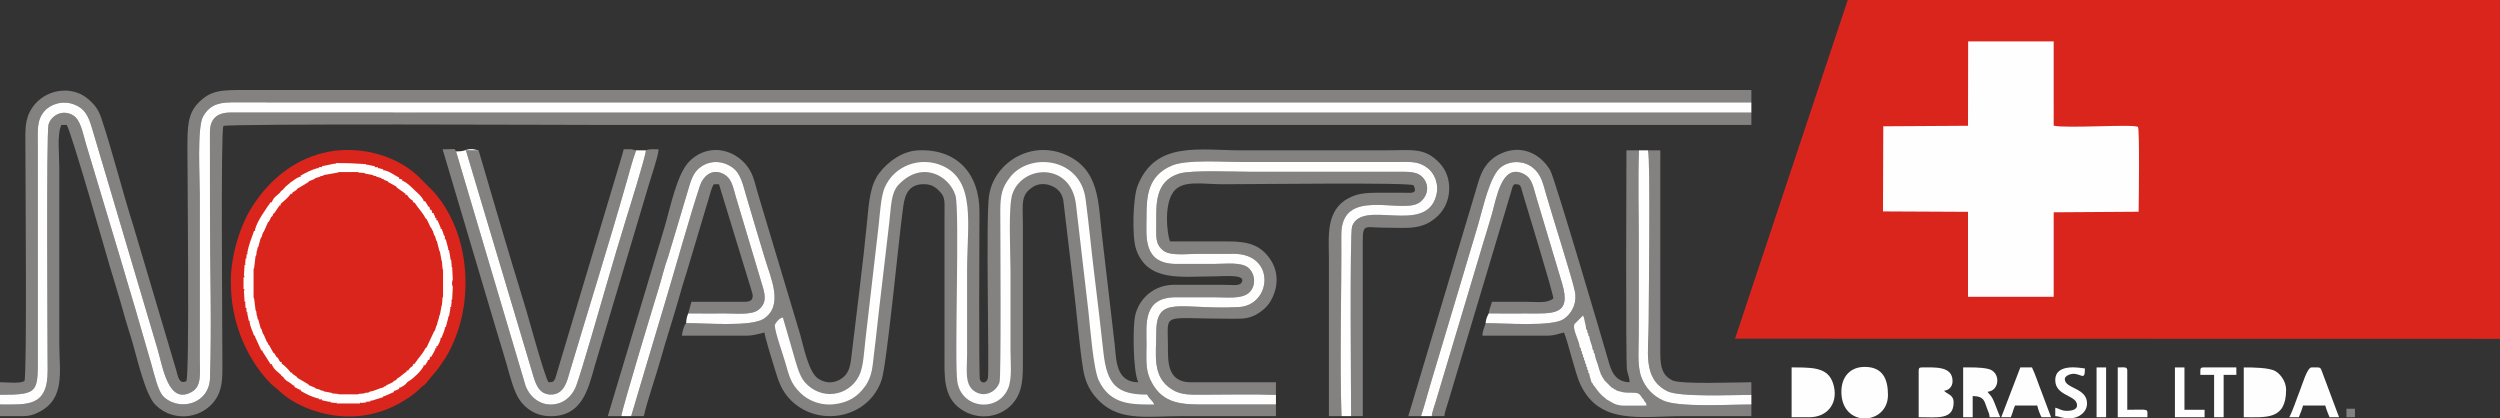
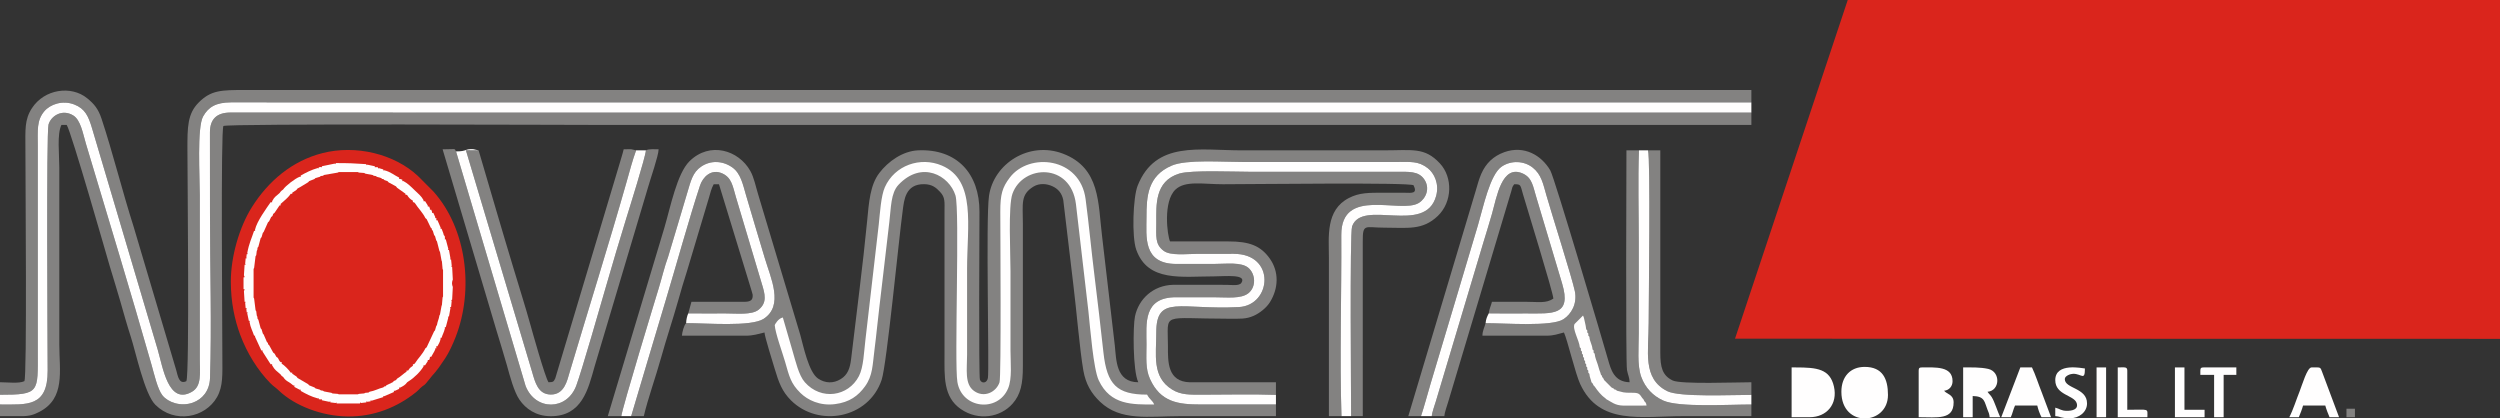
<svg xmlns="http://www.w3.org/2000/svg" xml:space="preserve" width="990.18mm" height="165.751mm" version="1.1" style="shape-rendering:geometricPrecision; text-rendering:geometricPrecision; image-rendering:optimizeQuality; fill-rule:evenodd; clip-rule:evenodd" viewBox="0 0 88848.92 14872.8">
  <rect x="0" y="0" width="88848.92" height="14872.8" fill="#333333" stroke="none" />
  <defs>
    <style type="text/css">
   
    .fil1 {fill:#838281}
    .fil0 {fill:#DA251C}
    .fil2 {fill:#FFFEFE}
   
  </style>
  </defs>
  <g id="Camada_x0020_1">
    <g id="_1608992912272">
      <polygon class="fil0" points="88848.92,0 65667.68,0 61661.88,12036.55 88848.92,12042.16 " />
      <path class="fil1" d="M22081.16 14789.25c36.81,-306.46 1217.37,-4179.23 1329.59,-4545.25 117.43,-383.05 194.99,-736.32 337.84,-1129.45l338.16 -1129.14c123.51,-401.94 218.19,-738.44 337.39,-1130.78 128.5,-423.01 188.33,-727.24 499.95,-936.73 343.04,-230.59 770.66,-205.29 1107.09,35.96 291.79,209.3 368.55,591.72 483.99,989.3 218.99,754.27 436.78,1461.69 665.55,2232.45 207.88,700.22 687.51,1687.21 -44.35,2157.38 -447.1,287.22 -2042.35,150.27 -2750.93,150.27 -83.56,85.74 -140.63,327.44 -150.5,445.99l2259.2 1.29c280.01,-0.04 453.98,-62.45 676.08,-114.19 3.11,139.7 299.27,1078.73 362.82,1292.96 145.03,488.88 265.53,806.63 576.17,1117.27 975.13,975.12 2764.71,655.02 3225.09,-729.86 182.11,-547.69 609.9,-5018.22 749.16,-6024.55 46.36,-334.68 81.34,-941.74 768.19,-926.86 278.94,6.05 416.2,122.8 557.81,273.66 185.97,198.24 159.07,350.11 158.23,707.29l-0.04 5080.35c0,754.05 -54.75,1499.29 585.6,1935.72 623.42,424.87 1400.52,292.77 1832.51,-195.04 292.15,-329.93 368.11,-717.87 366.69,-1326.7l-0.04 -5080.31c0,-706.97 -92.01,-1024.77 381.97,-1311.45 205.18,-124.1 468.39,-104.28 673.38,-7.3 197.3,93.34 328.02,239.04 380.2,485.28l359.89 3026.98c102.67,820.23 227.25,2309.79 353.89,3032.98 84.58,483.19 286.86,817.03 587.59,1105.85 738.18,708.8 1728.77,516.6 2870.27,516.6 1128.96,0 2257.91,0 3386.87,0l0 -413.75c-890.63,0 -1781.26,-0.13 -2671.89,0 -806.94,0.18 -1430.14,-82.18 -1804.87,-907.92 -166.46,-366.87 -123.96,-750.8 -123.96,-1237.28 0,-717.81 -136.45,-1673.16 1062.95,-1666.1 451.49,2.66 903.52,0.66 1355.1,0.66 440.48,0 937.84,65.66 1202.83,-143.56 282.24,-222.86 257.93,-678.89 1.91,-900.28 -249.53,-215.79 -789.83,-141.07 -1204.74,-141.07 -451.8,0 -903.61,0.71 -1355.37,0.98 -1203.09,0.8 -1062.68,-982.6 -1062.68,-1666.41 -0.04,-740.35 43.2,-1462.93 894.85,-1828.33 531.06,-227.89 1807.49,-128.72 2539.27,-128.72l5418.99 0c548.21,-0.04 799.21,-41.61 1137.67,215.48 232.86,176.85 423.1,558.39 301.8,995.92 -387.27,1396.98 -2629.72,81.65 -2985.43,1076.73 -86.59,242.24 -34.4,6176.33 -34.4,6743.65l414.07 0 -0.58 -6209.49c-4.4,-652.44 85.16,-488.96 752.94,-488.96 843.74,0 1369.55,105.12 1915.58,-417.59 516.21,-494.12 538.56,-1368.71 70.13,-1869.18 -544.47,-581.82 -972.91,-460.34 -2023.37,-460.34 -1668.37,0 -3336.69,0 -5005.06,0 -1523.78,0 -3075.3,-346.91 -3710.85,1256.56 -164.59,415.32 -213.17,1815.94 -48.4,2276.9 414.02,1158.38 1614.63,944.72 2780.83,944.72 360.07,0 1166.38,-91.2 953.88,231.97 -77.2,117.38 -369.98,69.33 -539.91,69.07l-1882.96 -1.34c-717.33,18.45 -1230.16,508.61 -1358.48,1125.22 -72.9,350.24 -79.7,1926.3 117.96,2338.23 -806.04,0 -780.58,-816.49 -834.59,-1310.44l-451.84 -3875.79c-146.5,-1176.21 -56.72,-2429.48 -1390.09,-2937.55 -1200.96,-457.68 -2464.42,351.22 -2628.82,1501.34 -119.25,834.14 15.07,6159.12 -39.38,6471.5 -31.92,182.99 -215.52,214.02 -283.48,61.52 -45.47,-101.96 -18.09,-5524.61 -16.45,-5969.39 4.98,-1347.64 -795.87,-2247.78 -2183.46,-2183.24 -541.46,25.2 -1059.49,389.45 -1376.4,806.27 -326.96,430.02 -368.2,1036.78 -432.7,1712.28 -141.16,1478.27 -386.56,3342.87 -567.5,4889.14 -40.18,343.49 -122.94,568.79 -369.71,721.6 -261.48,161.93 -551.98,153.26 -807.78,-20.4 -331.58,-225.18 -517.86,-1146.92 -630.35,-1552.32l-1501.96 -5008.3c-80.98,-261.53 -142.14,-584.26 -273.84,-817.48 -417.68,-739.82 -1436.67,-1055.35 -2159.29,-345.49 -447.4,439.58 -679.37,1639.83 -897.96,2376.02l-2007.99 6684.93 480.47 0z" />
      <path class="fil0" d="M8203.74 10010.03c0,730.22 136.99,1361.02 332.95,1887.31 241.44,648.67 617.5,1256.75 1067.76,1716.99 112.8,115.3 189.88,154.86 302.1,262.37 580.62,556.17 1545.56,911.52 2442.28,924.01 943.53,13.15 1780.06,-330.68 2446.42,-871.07 59.34,-48.14 78.8,-74.22 134.77,-128.63 162.14,-157.66 116,-48.1 289.48,-275.04 257.09,-336.29 210.33,-198.81 601.55,-790.81 140.27,-212.23 273.35,-504.65 371.98,-756.97 650.09,-1662.9 405.5,-3842.72 -792.71,-5175.74l-545.19 -546.12c-843.47,-788.85 -2208.18,-1117.23 -3393.14,-815.48 -1083.36,275.93 -1931.31,999.62 -2513.44,1927.1 -436.74,695.91 -744.8,1739.75 -744.8,2642.07z" />
      <path class="fil2" d="M11891.65 5815.06l-451.58 92.85c0,51.11 12.01,41.34 -37.6,27.15l-75.29 10.49c0,51.07 12,41.29 -37.61,27.16 -221.92,61.38 -423.27,165.96 -602.12,265.83 0,57.97 15.95,46.89 -37.65,43.65 -159.25,59.16 -508.43,327.35 -588.43,453.85l-51.29 37.65 -37.65 37.64 -37.61 50.81c-134.41,125.03 -171.16,116.18 -263.7,287.88 0.39,57.08 12.04,37.61 -54.45,37.61 -144.01,212.86 -487.19,672.57 -554.61,978.46 9.74,50.72 19.87,37.6 -32.36,37.6 -91.83,281.48 -180.41,446.78 -242.86,790.27 24.36,48.19 34.05,37.65 -18.89,37.65l-13.02 112.9c17.37,49.24 26.88,37.6 -24.59,37.6l-17.11 188.19c22.36,48.53 31.87,37.61 -20.53,37.61l-23.69 376.33c42.76,108.05 31.65,47.78 -13.96,75.26l0 413.98c45.56,27.42 56.72,-32.9 14.05,75.25l23.6 376.34c52.31,0 42.8,-11.03 20.98,37.6l16.66 188.19c51.34,0 41.79,-11.78 25.34,37.61l12.27 112.89c52.76,0 43.12,-10.66 19.47,37.65l55.82 263.39c51.56,0 42.05,-11.56 24.32,37.65 37.11,210.5 106.4,314.01 162.81,489.23 51.56,0 41.11,-12.89 32.49,37.61l224.77 489.23c57.16,0 46.13,-15.6 42.53,37.64l288.28 451.58c64.76,0 53.07,-18.75 52.67,37.61 104.36,186.19 152.41,186.76 301.3,325.17l37.65 51.16 53.51 37.64c66.67,104.01 122.8,137.04 209.92,188.77l55.87 37.03 94.63 76.53c56.45,-1.96 37.64,-13.06 37.64,51.65l188.15 98.86c52.81,-1.78 37.65,-13.42 37.65,42.8 192.32,107.78 364.99,200.85 602.12,265.44 49.87,-11.21 37.61,-21.38 37.61,29.42l75.29 7.78c49.91,-10.67 37.6,-20.93 37.6,29.86l263.44 55.65c48.32,-23.46 37.65,-33.07 37.65,19.61l188.15 22.85c36,-36.45 11.56,-28.49 37.64,14.8l827.88 0c0,-53.78 -9.96,-43.6 37.64,-16.4l188.15 -21.24c0,-52.1 -11.15,-42.63 37.65,-21.83l112.9 -15.82c0,-51.96 -11.25,-42.49 37.64,-22.32l413.93 -127.83c0,-50.89 -12.66,-40.05 37.65,-32.89l338.69 -147.17c0,-58.36 -16.18,-47.65 37.61,-43.29l150.54 -69.11c0,-58.85 -16.31,-47.12 37.65,-46.23 100.89,-51.29 179.78,-91.47 247.34,-188.77l53.69 -37.38c188.01,-112.23 431.76,-354.91 527.1,-527.1 -0.4,-56.84 -12.04,-37.64 53.95,-37.64l96.59 -150.5c-0.39,-54.49 -12.27,-37.65 47.92,-37.65l28.05 -75.25c-1.38,-53.87 -12.98,-37.65 45.69,-37.65 48.18,-98.18 93.56,-147.56 143.42,-263.44 -2.66,-51.51 -14.27,-37.6 39.03,-37.6l0 -37.65c-4.63,-52.36 -15.51,-37.64 39.64,-37.64 49.38,-93.3 85.6,-142.14 113.16,-263.39 -7.51,-50.41 -18.22,-37.65 32.98,-37.65 40.09,-128.85 84.09,-187.21 119.65,-338.69 -10.23,-49.96 -20.58,-37.65 30.18,-37.65l88.94 -338.69c-18.22,-49.11 -27.69,-37.6 23.96,-37.6l52.54 -301.04c-19.74,-48.98 -29.16,-37.65 22.71,-37.65l22.71 -225.79c-36.27,-36.09 -28.26,-11.6 14.93,-37.64l23.78 -451.58c-37.6,-92.76 -37.6,-170.64 0,-263.39l-23.78 -451.58c-43.42,-26.18 -51.24,-1.73 -14.62,-37.65l-23.02 -225.79c-52.05,0 -42.59,11.2 -22.05,-37.65l-53.2 -301.04c-51.74,0 -42.27,11.42 -23.43,-37.65l-89.47 -338.64c-50.85,0 -40.63,12.22 -29.42,-37.65l-8.23 -75.25 -33.73 -37.64c-23.69,-110.41 -45.91,-124.85 -78.14,-225.8 -51.56,0 -41.11,12.85 -32.45,-37.64l-113.26 -263.39c-55.91,0 -45.38,15.02 -39.6,-37.65l0 -37.64c-54.05,0 -42.72,14.22 -39.2,-37.61l-69.51 -150.54c-58.01,0 -46.18,15.91 -45.34,-37.65l-28.13 -75.25c-59.7,0 -48.32,16.67 -46.45,-37.65l-26.89 -75.25c-61.55,0 -49.77,17.43 -49.38,-37.64l-94.89 -150.5c-67.66,0 -56.22,19.92 -55.29,-37.64 -80.5,-149.97 -186.14,-225.71 -320.43,-356.73 -117.07,-114.24 -254.82,-251.35 -395.18,-320.91 -54.98,0.39 -37.64,12.22 -37.64,-49.21l-75.25 -27.06c-54.72,1.87 -37.65,13.2 -37.65,-47.43 -172.54,-81.24 -308.38,-207.92 -526.83,-259.79 -50.45,9.95 -37.65,20.18 -37.65,-31.47l-150.54 -43.56c-49.95,9.56 -37.6,20.05 -37.6,-30.67l-75.3 -6.93c-49.95,9.56 -37.6,20 -37.6,-30.71l-263.44 -56.05c-48.27,23.95 -37.65,33.59 -37.65,-19.2 -412.34,-28.8 -661.86,-38.67 -1091.31,-37.65 0,52.58 10.79,43.03 -37.65,20.05z" />
-       <path class="fil2" d="M69942.07 4469.96l-3010.94 18.57 -10.44 3024.63 3021.65 14.93 -0.04 3019.78 3044.9 0 0 -3002.63 3018.36 -20.31c7.16,-341.98 38.31,-2949.79 -23.86,-3012.01 -114.28,-114.27 -2573.18,61.74 -2994.5,-48.04l-0.62 -2993.56 -3039.48 0.04 -5.02 2998.59z" />
      <path class="fil0" d="M12004.55 6134.06l-489.19 84.23 -37.64 28.79 -75.25 8.05 -37.65 29.6 -150.54 41.52 -37.61 34.8 -188.19 75.56 -37.6 41.02c-124.28,68.85 -262.15,168.58 -376.34,221.44l-37.64 49.33 -150.5 100.81c0,56.44 11.69,37.37 -53.86,37.37 -78.36,127.17 -247.62,262.42 -360.11,361.8 0,63.79 18.45,52.14 -37.02,52.14l-178.41 263.44 -47.03 37.64 -26.22 75.25 -47.25 37.65 -72.4 150.5 -40.67 37.65 -151.82 338.69 -31.47 37.65 -44.45 150.5 -32.89 37.64 -80.36 301.04 -29.87 37.65 -7.78 75.25 -19.42 37.64 -18.18 150.5 -25.12 37.64 -50.31 413.93 -19.47 37.65 0.18 1016.06 19.29 37.65 51.07 413.93 24.36 37.65 18.57 150.5 19.02 37.65 8.49 75.25 29.16 37.64 80.85 301.04 32.76 37.64 44.98 150.5 31.24 37.64 113.52 263.44 38.14 37.61 0 37.64 41.02 37.65 145.34 263.39 48.22 37.65 63.65 112.89 52.54 37.65 61.07 112.9 36.67 37.6c56.49,0 37.65,-11.82 37.65,53.29 90.13,51.83 270.9,234.9 324.55,323.05 63.56,0 51.77,-18.27 51.77,37.38l150.5 98.67 37.64 51.16c123.57,67.15 249.17,149.74 376.34,220.14l37.6 41.69 188.19 75.26 37.61 34.36 150.54 42.85 37.65 27.47 75.25 10.49 37.64 25.87 263.39 49.42 37.65 22.71 188.15 14.9 37.64 16 677.38 -0.75 37.64 -15.25 188.15 -16.63 37.65 -20.98 112.89 -8.98 37.61 -28.67c190.1,-33.47 323.49,-116.18 489.23,-155.03l37.65 -35.6 37.61 0 37.64 -40.49 225.8 -108.9 37.64 -43.47 75.25 -31.15 37.65 -50.36c144.58,-85.52 219.48,-173.83 338.69,-249.84 0,-56.89 -11.78,-37.51 54.58,-37.51 68.45,-115.83 88.05,-102.23 171.2,-174.5 0,-63.21 -18.09,-51.3 37.61,-51.3l37.38 -37.64c108.76,-177.66 263.21,-310.65 366.69,-526.83l45.91 -37.65 264.1 -564.47 32.49 -37.65 43.47 -150.5 25.52 -37.65c24.22,-147.34 67.11,-199.16 87.38,-338.69l20.93 -37.61 54.31 -301.08 14.63 -37.61 23.02 -263.44 16.8 -37.64 0.09 -940.77 -16.89 -37.65 -22.89 -263.44 -14.76 -37.61 -53.69 -301.08 -21.55 -37.61 -86.28 -338.69 -26.62 -37.64 -42.76 -150.5 -32.89 -37.64 -44.45 -150.55 -35.2 -37.6 0 -37.65 -39.07 -37.64 -145.03 -301.04 -45.16 -37.64c-96.89,-200.37 -260.73,-354.92 -367.93,-526.83l-37.56 -37.65c-56.45,0 -37.61,11.83 -37.61,-53.25 -103.78,-59.7 -150,-108.63 -211.7,-210.15 -63.51,0 -51.74,18.22 -51.74,-37.38l-301.04 -214.45 -37.65 -48.98c-84.4,-46.62 -179.03,-95.16 -263.44,-141.74l-37.6 -42.77 -112.9 -39.91 -37.65 -35.95 -37.64 0 -37.61 -34.09 -150.54 -43.52 -37.65 -26.76 -75.25 -11.6 -37.64 -25.51 -263.39 -49.74 -37.65 -23.69 -188.15 -13.91 -37.64 -17.61 -677.38 -0.75 -37.64 18.18z" />
      <path class="fil1" d="M-0 14028.67c1421.06,0 1342.96,-86.49 1342.96,-1534.94l0 -7300.57c0,-560.35 -45.65,-914.82 235.13,-1243.19 209.08,-244.46 647.86,-399.09 1064.2,-235.52 381.71,149.92 500.3,414.47 629.2,846.15l2333.12 7865.28c181.7,619.1 377.31,1978.78 1212.25,1499.68 357.63,-205.17 283.8,-651.86 283.8,-1168.43 0,-1944.29 0,-3888.59 0,-5832.88 0,-647.06 -102.63,-2397.66 118.76,-2787.99 191.92,-338.37 455.63,-494.07 983.84,-498.48l7338.71 0.76c15567.03,0 31134.25,0 46701.2,0l0 -439.85 -53550.19 0c-829.79,0 -1194.21,6.93 -1628.41,441.36 -405.23,405.45 -403.71,880.32 -403.71,1666.01 0,943.44 79.64,7996.89 -37.65,8241.34 -262.51,125.96 -301.84,-184.9 -360.46,-392.2l-1516.45 -5106.71c-384.07,-1200.87 -748.85,-2660.12 -1137.8,-3829.56 -114.67,-344.82 -261,-524.57 -513.06,-728.85 -564.74,-457.71 -1513.15,-330.2 -1960.34,354.51 -268.72,411.49 -231.93,775.6 -231.93,1423.86 0,1223.59 61.65,8179.66 -37.64,8278.94 -190.99,91.65 -606.35,37.65 -865.52,37.65l0 443.63z" />
      <path class="fil1" d="M-0 14375.5l0 413.75c251.16,0 502.38,-0.71 753.55,0.93 299.44,1.91 448.65,-52.4 639.99,-150.27 938.77,-480.12 713.83,-1453.46 713.83,-2409.62l0 -6284.47c0,-464.51 -86.05,-1169.09 75.25,-1505.29l188.19 0c164.1,245.13 1446.71,4740.11 1529.38,5018.53 126.76,426.74 250.9,813.56 373.93,1244.25 125.92,440.92 237.57,846.1 378.07,1277.68 171.7,527.27 485.19,2023.28 869.08,2404.9 682.53,678.53 1769.97,469.9 2192.84,-274.42 221.48,-389.8 188.59,-828.98 188.59,-1429.6 0,-1213.58 -61.16,-8104.94 37.6,-8203.69 92.31,-92.31 12376.76,-37.65 13547.49,-37.65l40755.37 0 0 -439.85c-15566.95,0 -31134.17,0 -46701.2,0l-7339.92 -1.2c-485.99,-2.4 -740.09,220.86 -740.85,702.58 -1.46,966.28 1.64,1933.14 1.64,2899.55 0,1914.34 62.86,3933.85 1.07,5834.85 -14.8,456.07 -275.66,753.42 -609.68,873.03 -423.36,151.56 -876.5,-6.35 -1078.29,-254.68 -174.45,-214.68 -299.22,-770.09 -388.2,-1082.51 -730.36,-2563.76 -1561.21,-5283.25 -2333.79,-7864.48 -108.54,-362.51 -184.46,-842.99 -453.23,-1006.59 -391.63,-238.41 -790.36,19.43 -876.59,327.79 -79.87,285.44 -33.07,7775.99 -30.45,8742.14 3.51,1305.28 -727.42,1204.34 -1693.7,1204.34z" />
      <path class="fil2" d="M-0 14028.67l0 346.82c966.28,0 1697.21,100.94 1693.7,-1204.34 -2.62,-966.15 -49.42,-8456.7 30.45,-8742.14 86.23,-308.37 484.96,-566.21 876.59,-327.79 268.77,163.6 344.69,644.08 453.23,1006.59 772.58,2581.23 1603.43,5300.72 2333.79,7864.48 88.98,312.42 213.75,867.83 388.2,1082.51 201.78,248.33 654.93,406.24 1078.29,254.68 334.02,-119.61 594.88,-416.96 609.68,-873.03 61.79,-1901 -1.07,-3920.51 -1.07,-5834.85 0,-966.41 -3.1,-1933.27 -1.64,-2899.55 0.75,-481.72 254.86,-704.97 740.85,-702.58l7339.92 1.2c15567.03,0 31134.25,0 46701.2,0l0 -362.15c-15566.95,0 -31134.17,0 -46701.2,0l-7338.71 -0.76c-528.21,4.41 -791.92,160.11 -983.84,498.48 -221.39,390.33 -118.76,2140.93 -118.76,2787.99 0,1944.3 0,3888.59 0,5832.88 0,516.57 73.83,963.26 -283.8,1168.43 -834.94,479.1 -1030.55,-880.58 -1212.25,-1499.68l-2333.12 -7865.28c-128.9,-431.67 -247.48,-696.22 -629.2,-846.15 -416.34,-163.57 -855.12,-8.94 -1064.2,235.52 -280.77,328.38 -235.13,682.85 -235.13,1243.19l0 7300.57c0,1448.45 78.1,1534.94 -1342.96,1534.94z" />
      <path class="fil1" d="M50501.78 14789.25c121.87,-369 221.03,-750.84 333.75,-1130.24l1013.62 -3389.14c235.22,-776.09 447.67,-1496.85 674.48,-2260.86 194.42,-654.88 425.05,-1805.75 849.56,-2091.5 335.4,-225.8 795.91,-206.01 1103.72,42.76 301.71,243.84 360.24,555.9 483.45,988.2 182.55,640.7 916.68,2947.46 1008.42,3397.45 92.67,454.65 -127.78,818.36 -406.47,999.88 -416.79,271.44 -2088.44,138.41 -2764.75,138.41 -40.49,159.3 -108.76,257.7 -112.89,445.05l2259.2 1.29c303.66,-0.04 409.18,-60.81 638.44,-114.19 119.25,248.55 403.97,1460.85 576.48,1831.94 685.15,1474.13 2155.55,1140.95 3675.91,1140.95 802.81,0 1605.66,0 2408.46,0l0 -413.75c-825.79,0 -2569.27,110.45 -3130.37,-139.61 -357.04,-159.12 -640.84,-447.58 -783.03,-841.65 -150.63,-417.41 -88.22,-1034.87 -88.22,-1540.27 0,-1091.31 0,-2182.62 0,-3273.93 0,-1062.68 -32.58,-2180.71 7.33,-3236.33l-445.99 0c-0.09,337.44 -30.8,7531.39 19.73,7807.37 34.14,186.49 88.94,258.23 92.85,433.98 -553.28,-12.31 -666.04,-452.56 -768.54,-812 -163.29,-572.57 -1896.73,-6454.52 -2050.56,-6717.61 -315.04,-538.69 -930.11,-899.08 -1632.72,-647.73 -395.76,141.57 -656.93,402.51 -816.9,763.6 -74.93,169.12 -140.23,393.71 -195.87,594.43l-2400.46 8023.51 451.36 0z" />
      <path class="fil1" d="M45346.44 14034.01l0 -448.96 -3049.74 1.51c-812.36,-17.69 -788.85,-732.93 -788.72,-1281 0.31,-1236.3 -272.38,-978.51 2145.02,-978.42 411.31,0 626.75,20.66 909.25,-106.76 215.08,-97.03 449.63,-285.71 571.45,-482.25 302.37,-488.08 332.77,-1078.29 -11.95,-1557.12 -318.29,-442.15 -709.65,-602.74 -1468.71,-601.01 -689.87,1.56 -1379.96,0.04 -2069.82,0.04 -99.87,-208.1 -254.41,-1417.86 190.59,-1841.48 347.49,-330.83 983.08,-190.64 1691,-190.64 1030.64,0 6663.96,-72.18 6773.75,37.65 148.99,310.42 -69.69,267.75 -337.98,264.1 -237.97,-3.28 -477.54,-0.66 -715.69,-0.71 -551.1,0 -873.34,-3.07 -1243.59,186.46 -837.7,428.77 -713.29,1385.64 -713.29,2109.1 0,1881.58 0,3763.16 0,5644.74l447.85 0c-67.43,-2070.34 5.69,-4323.55 -6.54,-6435.32 -10.04,-1727.44 2101.24,-747.38 2749.42,-1138.47 256.5,-154.81 422.12,-527.5 190.59,-852.05 -205.17,-287.58 -538.92,-257.44 -1010.5,-257.44l-5155.56 0c-572.08,0 -2104.22,-67.15 -2529.31,62.5 -882.01,268.99 -819.61,1126.52 -819.75,1734.19 -0.13,508.7 -51.02,779.29 264.95,1013.3 245.3,181.66 814,106.01 1202.47,106.01 426.6,0 853.25,0.89 1279.81,-0.71 1515.12,-5.73 1350.71,1830.42 188.33,1891.89 -2074.53,109.74 -2938.44,-460.39 -2935.87,903.16 1.51,787.52 -166.41,1578.85 564.43,2028.92 320.16,197.13 635.47,181.79 1091.49,181.75 854.32,-0.04 1746.99,-24.14 2596.6,7.03z" />
      <path class="fil2" d="M27821.69 11283c-172.46,36.45 -284.64,257.18 -287.62,269.93 17.38,280.77 274.91,983.4 365.8,1298.39 152.59,528.74 200.19,773.51 546.43,1113.49 255.57,250.86 690.13,466.34 1229.27,397.63 519.46,-66.23 826.01,-297.72 1066.91,-631.11 279.49,-386.78 265.18,-757.03 338.69,-1320.26 66.49,-509.54 109.56,-1004.95 173.74,-1520.93 121.56,-977.62 230.99,-2015.68 351.26,-2995.48 63.56,-517.85 49.07,-1033.08 325.89,-1326.48 828.76,-878.58 1802.07,-332.64 2024.57,375.71 159.34,507.37 -44.54,5954.37 69.03,6633.52 159.56,954.37 1436.88,1086.33 1800.28,230.86 151.39,-356.37 86.63,-913.34 86.63,-1352.17 0,-940.81 0,-1881.58 0,-2822.4 0,-636.26 -85.43,-2310.76 69.47,-2746.79 370.73,-1043.35 2073.45,-1115.44 2257.02,367.67l442.83 3807.69c65.07,606.75 176.5,2049.46 367.31,2455.75 416.65,886.9 1199.99,857.48 1969.76,857.48 -57.07,-145.83 -157.92,-170.28 -251.88,-350.6 -1072.02,0 -1424.75,-353.4 -1550.89,-1492.17 -99.3,-896.55 -204.76,-1820.69 -318.46,-2730.75 -115.52,-924.46 -195.84,-1826.46 -316.2,-2728.88 -198.41,-1487.46 -2005.5,-1669.21 -2693.94,-762.53 -266.33,350.74 -338.65,595.32 -337.27,1215.76 1.43,662.71 35.87,5871.38 -27.33,6060.46 -116.01,347.31 -546.92,568.57 -909.26,304.82 -337.57,-245.75 -244.1,-755.34 -244.1,-1284.97 0,-1016.06 0,-2032.12 0,-3048.18 0,-1526.8 327.58,-3152.59 -895.74,-3674.36 -763.34,-325.58 -1677.88,-12.18 -2026.04,768.84 -138.76,311.35 -173.56,918.32 -217.07,1326.57l-471.9 4080.43c-54.36,434.2 -65.03,983.75 -233.52,1308.43 -375.49,723.6 -1339.77,875.25 -1923,214.95 -215.13,-243.53 -327.85,-750.04 -433.9,-1104.69l-346.77 -1195.63z" />
      <path class="fil2" d="M45346.44 14375.5l0 -341.49c-849.61,-31.16 -1742.28,-7.07 -2596.6,-7.03 -456.03,0.04 -771.34,15.38 -1091.49,-181.75 -730.84,-450.07 -562.92,-1241.41 -564.43,-2028.92 -2.58,-1363.55 861.34,-793.42 2935.87,-903.16 1162.38,-61.47 1326.79,-1897.63 -188.33,-1891.89 -426.56,1.6 -853.21,0.71 -1279.81,0.71 -388.47,0 -957.17,75.65 -1202.47,-106.01 -315.98,-234.02 -265.08,-504.61 -264.95,-1013.3 0.13,-607.68 -62.26,-1465.2 819.75,-1734.19 425.09,-129.65 1957.23,-62.5 2529.31,-62.5l5155.56 0c471.59,0 805.34,-30.13 1010.5,257.44 231.53,324.55 65.92,697.24 -190.59,852.05 -648.17,391.09 -2759.46,-588.97 -2749.42,1138.47 12.23,2111.77 -60.89,4364.98 6.54,6435.32l342.6 0c0,-567.32 -52.19,-6501.42 34.4,-6743.65 355.71,-995.08 2598.15,320.25 2985.43,-1076.73 121.3,-437.53 -68.94,-819.07 -301.8,-995.92 -338.46,-257.09 -589.46,-215.52 -1137.67,-215.48l-5418.99 0c-731.78,0 -2008.21,-99.17 -2539.27,128.72 -851.65,365.4 -894.9,1087.98 -894.85,1828.33 0,683.81 -140.41,1667.21 1062.68,1666.41 451.76,-0.27 903.57,-0.98 1355.37,-0.98 414.91,0 955.21,-74.72 1204.74,141.07 256.02,221.39 280.33,677.42 -1.91,900.28 -264.99,209.21 -762.36,143.56 -1202.83,143.56 -451.58,0 -903.61,2 -1355.1,-0.66 -1199.4,-7.06 -1062.95,948.28 -1062.95,1666.1 0,486.48 -42.5,870.41 123.96,1237.28 374.73,825.74 997.92,908.1 1804.87,907.92 890.63,-0.13 1781.26,0 2671.89,0z" />
      <path class="fil1" d="M22955.66 5343.7c-13.91,233.31 -588.13,2062.48 -699.02,2420.14 -258.81,834.9 -471.98,1564.81 -708.48,2377.93 -180.41,620.35 -876.59,3053.39 -1067.09,3563.06 -334.78,895.69 -1454.23,897.74 -1801.31,12.53l-2472.55 -8336.01c-63.21,-122.59 4.62,-75.3 -477.1,-75.3l1905.77 6410.88c128.27,431.99 268.42,865.35 381.8,1274 105.56,380.37 249.31,928.63 443.05,1212.74 218.37,320.15 582.03,585.59 1107.39,587.81 1115.94,4.76 1333.55,-955.39 1559.65,-1754.64l1910.92 -6405.67c77.47,-279.21 363.09,-1089.44 368.33,-1325.11 -110.36,0 -356.51,-22.76 -451.36,37.65z" />
      <path class="fil1" d="M17009.61 5345.13l-451.4 -4.89 2355.7 7887.37c107.38,371.57 213.39,787.34 658.57,793.96 486.61,7.2 586.88,-504.7 667.86,-776.68 657.69,-2207.86 1407.55,-4593.92 2028.35,-6778.31 101.74,-357.93 209.61,-770.67 338.42,-1122.87l-175.07 -40.36c-80.06,-3.46 -183.52,2.71 -266.87,2.71 -45.2,194.06 -100.23,343.76 -150.5,526.88l-2281.48 7615.67c-59.11,125.21 -77.2,132.81 -239.88,136.45 -124.59,-186.01 -585.95,-1837.18 -639.91,-2031.99 -192.01,-693.42 -408.24,-1358.57 -615.46,-2056.39 -209.83,-706.67 -409.58,-1351.28 -613.15,-2058.66l-615.19 -2092.88z" />
      <path class="fil1" d="M22431.81 14789.25l448.38 0c140.32,-602.35 431.18,-1417.15 610.08,-2061.76 187.3,-674.93 416.47,-1352.93 615.46,-2056.4 100.23,-354.29 190.24,-666.93 303.22,-1013.89l779.87 -2607c59.02,-205.3 88.54,-338.78 175.08,-502.3l188.15 0 1164.69 3805.48c10.76,32.45 31.51,107.87 32.28,118.32 21.24,280.73 -185.93,256.2 -481.41,253.84l-1693.97 -0.48c-32.1,137.69 -78.27,266.59 -112.9,412.51 438.34,5.02 878.55,1.2 1317.1,1.2 401.49,0 942.1,63.69 1184.16,-133.16 307.8,-250.33 229.66,-545.76 107.78,-937.53l-917.38 -3070.77c-111.7,-377.75 -146.5,-681.1 -479.94,-832.85 -402.39,-183.17 -697.61,139.07 -791.65,422.42 -363.94,1096.16 -875.96,2936.98 -1221.32,4084.65 -209.89,697.51 -407.58,1351.99 -614.93,2058.16l-612.75 2059.55z" />
      <path class="fil2" d="M16207.21 5381.35l2472.55 8336.01c347.08,885.21 1466.53,883.17 1801.31,-12.53 190.5,-509.68 886.68,-2942.71 1067.09,-3563.06 236.5,-813.12 449.67,-1543.02 708.48,-2377.93 110.9,-357.66 685.12,-2186.84 699.02,-2420.14l-348.56 0c-128.81,352.2 -236.68,764.94 -338.42,1122.87 -620.8,2184.4 -1370.66,4570.45 -2028.35,6778.31 -80.98,271.97 -181.25,783.87 -667.86,776.68 -445.19,-6.62 -551.19,-422.39 -658.57,-793.96l-2355.7 -7887.37 451.4 4.89 -186.81 -43.25c-319.27,-17.38 -208.37,79.47 -615.59,79.47z" />
      <path class="fil1" d="M50884.82 14789.25l445.1 0c10.98,-132.32 92.9,-354.11 137.04,-502.69l2246.18 -7500.41c52.01,-174.24 13.29,-108.05 100.5,-238.24 245.48,0 213.75,13.83 314.64,362.69 131.35,454.11 1073.09,3493.32 1077.71,3701.56 -265.66,177.88 -516.34,112.9 -1016.06,112.9 -388.87,0 -777.74,0 -1166.56,0 -34.63,148.54 -99.52,254.99 -112.9,411.31 436.25,9.95 880.01,2.4 1317.1,2.4 947.88,0 1637.08,96.18 1288.66,-1065.71l-918.94 -3072.1c-114.9,-367.14 -137.65,-678.62 -476.3,-833.21 -748.72,-341.75 -929.08,845.73 -1096.73,1430.88 -94.9,331.27 -198.23,666.35 -303.98,1012.02l-1690.15 5650.12c-37.78,130.49 -136.98,392.25 -145.3,528.47z" />
      <path class="fil2" d="M50501.78 14789.25l383.04 0c8.32,-136.23 107.52,-397.98 145.3,-528.47l1690.15 -5650.12c105.75,-345.67 209.08,-680.75 303.98,-1012.02 167.65,-585.15 348.02,-1772.63 1096.73,-1430.88 338.64,154.59 361.4,466.07 476.3,833.21l918.94 3072.1c348.42,1161.89 -340.78,1065.71 -1288.66,1065.71 -437.09,0 -880.85,7.56 -1317.1,-2.4 -54.49,107.16 -101.12,195.75 -112.9,347.84 676.31,0 2347.97,133.03 2764.75,-138.41 278.68,-181.52 499.14,-545.23 406.47,-999.88 -91.74,-449.99 -825.88,-2756.75 -1008.42,-3397.45 -123.21,-432.29 -181.74,-744.36 -483.45,-988.2 -307.8,-248.77 -768.31,-268.55 -1103.72,-42.76 -424.51,285.75 -655.15,1436.62 -849.56,2091.5 -226.81,764.01 -439.26,1484.76 -674.48,2260.86l-1013.62 3389.14c-112.72,379.4 -211.88,761.24 -333.75,1130.24z" />
      <path class="fil2" d="M22081.16 14789.25l350.65 0 612.75 -2059.55c207.35,-706.18 405.04,-1360.66 614.93,-2058.16 345.35,-1147.67 857.38,-2988.49 1221.32,-4084.65 94.05,-283.35 389.27,-605.59 791.65,-422.42 333.44,151.74 368.24,455.09 479.94,832.85l917.38 3070.77c121.88,391.76 200.02,687.2 -107.78,937.53 -242.06,196.85 -782.67,133.16 -1184.16,133.16 -438.56,0 -878.76,3.82 -1317.1,-1.2 -40.41,86.01 -72.58,218.42 -75.29,345.71 708.58,0 2303.83,136.95 2750.93,-150.27 731.87,-470.17 252.23,-1457.16 44.35,-2157.38 -228.77,-770.75 -446.56,-1478.18 -665.55,-2232.45 -115.44,-397.58 -192.19,-780.01 -483.99,-989.3 -336.42,-241.26 -764.05,-266.55 -1107.09,-35.96 -311.62,209.48 -371.45,513.72 -499.95,936.73 -119.21,392.34 -213.88,728.84 -337.39,1130.78l-338.16 1129.14c-142.85,393.13 -220.41,746.4 -337.84,1129.45 -112.23,366.02 -1292.79,4238.78 -1329.59,4545.25z" />
      <path class="fil1" d="M62243.16 14034.32l0 -449.27c-522.52,0 -2502.91,78.59 -2797.06,-62.98 -362.86,-174.54 -441.4,-465.36 -439.4,-990.59l0.13 -7187.77 -437.86 0c93.03,270.37 24.09,5367.04 24.09,6133.97 0,1008.15 -231.08,1975.23 659.51,2423.08 440.78,221.66 2297.83,131.56 2990.59,133.56z" />
      <path class="fil2" d="M62243.16 14375.5l0 -341.18c-692.75,-2 -2549.8,88.1 -2990.59,-133.56 -890.59,-447.85 -659.51,-1414.93 -659.51,-2423.08 0,-766.93 68.94,-5863.6 -24.09,-6133.97l-320.1 0c-39.91,1055.62 -7.33,2173.65 -7.33,3236.33 0,1091.31 0,2182.62 0,3273.93 0,505.4 -62.41,1122.86 88.22,1540.27 142.19,394.07 425.98,682.53 783.03,841.65 561.1,250.06 2304.58,139.61 3130.37,139.61z" />
      <path class="fil2" d="M65441.89 13923.73c0,1298.21 1655.8,1194.96 1655.8,112.9 0,-573.37 -191.12,-997.35 -827.92,-997.35 -505.05,-0.04 -827.88,341.31 -827.88,884.45z" />
      <path class="fil2" d="M63673.17 14826.9l639.77 0c612.61,0 1004.9,-469.1 864.55,-1089.36 -141.97,-627.37 -600.53,-679.33 -1353.77,-679.33l-150.54 0 0 1768.69z" />
-       <path class="fil2" d="M79742.01 14826.9c803.11,0 1505.25,102.32 1505.25,-978.46 0,-280.42 -196.24,-558.61 -390.16,-663.51 -228.15,-123.38 -790.75,-126.72 -1115.08,-126.72l0 1768.69z" />
      <path class="fil2" d="M68188.99 13171.11l0 1655.79c664.4,0 1241.85,106.67 1241.85,-526.88 0,-284.91 -249.35,-292.02 -338.69,-413.93 175.79,-14.63 301.04,-152.37 301.04,-338.69 0,-543.32 -612.35,-489.18 -1091.31,-489.18 -86.72,0 -112.9,26.18 -112.9,112.9z" />
      <path class="fil2" d="M55996.65 11477.67l-38.22 37.61c-86.37,179.74 167.52,579.99 188.15,827.91l37.64 37.65 0 75.25 37.65 37.64 0 75.26 37.6 37.64 0 75.25 37.65 37.65 0 75.25 37.64 37.65 0 75.25 37.61 37.64 0 75.25 37.65 37.65 0 75.25 37.64 37.65 0 75.25 37.61 37.64c12.93,135.79 48.97,176.15 75.29,301.04l37.6 37.65 37.65 75.25 37.65 37.6c95.69,143.43 234.41,319.36 376.51,414.16l37.65 37.65c188.94,100.23 309.17,221.39 600.3,227.57 272.41,5.77 556.03,-1.79 829.87,-1.79 -26.49,-100.53 3.16,-30.97 -37.6,-113.11l-37.65 -37.61 -37.65 -75.29 -37.6 -37.6c-102.41,-153.44 -118.45,-192.37 -374.38,-190.55 -326.86,2.36 -289.08,-17.29 -529.01,-73.07l-37.6 -37.65 -37.65 0 -37.64 -37.64 -75.26 -37.61 -37.64 -37.47 -37.61 -37.6 -37.64 -37.65 -37.65 -37.82 -75.07 -75.08 -37.61 -37.6 -37.64 -75.29 -37.65 -37.61 0 -37.64 -37.6 -37.65c-23.11,-97.47 -26.14,-72.01 -57.38,-168.45 -27.6,-85.25 -35.87,-126.55 -60.14,-203.3 -36.4,-115.08 -96.45,-239.04 -108.28,-380.87l-37.64 -37.65 0 -75.25 -37.65 -37.65c-17.16,-190.95 -97.16,-262.68 -112.9,-451.58l-37.6 -37.61 0 -75.29 -37.65 -37.61 0 -75.29 -37.64 -37.61c-8.45,-101.83 -23.47,-140.62 -46.09,-255.03l-34.81 -153.35c-2.75,-8.79 -7.15,-20.09 -9.82,-27.82 -2.63,-7.56 -8.67,-20.76 -10.89,-26.76 -2.23,-5.91 -6.35,-18.13 -11.47,-26.18l-263.03 263.35z" />
      <path class="fil2" d="M69769.53 14826.9l338.69 0 0 -752.67c436.88,9.74 412.2,204.15 527.37,488.74 37.29,92.19 64.31,138.59 74.76,263.93l376.28 0c-92.89,-193.7 -202.23,-557.28 -301.8,-714.27 -54.71,-86.27 -92.4,-103.21 -149.79,-188.9 447.28,-37.25 474.92,-711.95 23.34,-813.6 -277.8,-62.54 -599.1,-51.92 -888.86,-51.92l0 1768.69z" />
      <path class="fil2" d="M71124.28 14826.9l338.69 0c60.94,-126.99 89.6,-286.99 150.54,-413.98l790.27 0c34.76,149.25 86.85,293.61 150.5,413.98l338.69 0 -328.12 -876.1c-120.05,-298.55 -218.67,-620.48 -349.27,-892.59l-413.93 0 -677.37 1768.69z" />
      <path class="fil2" d="M81360.15 14826.9l338.69 0c36.1,-75.2 131.08,-330.29 150.55,-413.98l790.27 0c19.51,83.69 114.45,338.78 150.54,413.98l338.69 0 -594.26 -1588.41c-79.7,-206.06 -37.25,-180.28 -384.21,-180.28 -154.32,0 -333.35,626.84 -424.74,854.71 -118.54,295.62 -229.13,656.22 -365.53,913.97z" />
      <path class="fil2" d="M73043.51 13509.8c0,537.85 672.98,529.06 761.78,820.18 71.25,233.49 -185.75,271.13 -347.85,271.13 -207.79,0 -251.66,-75.11 -413.93,-112.89l0 301.04c219.21,18.22 180.55,75.25 526.83,75.25 315.53,0 602.12,-218.59 602.12,-526.83 0,-563.76 -790.27,-518.6 -790.27,-865.52 0,-118.8 209.53,-188.15 301.04,-188.15 297,0 413.98,265.35 413.98,-188.18 -73.2,-1.61 -1053.71,-228.37 -1053.71,413.98z" />
      <path class="fil2" d="M78199.07 13171.11l0 150.5 489.24 0 0 1505.29 338.69 0 0 -1505.29 451.58 0 0 -263.39 -1166.61 0c-86.67,0 -112.9,26.18 -112.9,112.9z" />
      <polygon class="fil2" points="77295.91,14826.9 78349.62,14826.9 78349.62,14563.46 77634.59,14563.46 77634.59,13058.21 77295.91,13058.21 " />
      <path class="fil2" d="M75263.78 14826.9l1053.71 0c0,-329.58 82.4,-263.44 -715.02,-263.44l0 -1392.35c0,-146.37 -96.5,-112.9 -338.69,-112.9l0 1768.69z" />
      <polygon class="fil2" points="74511.15,14826.9 74849.84,14826.9 74849.84,13058.21 74511.15,13058.21 " />
      <polygon class="fil1" points="83392.27,14826.9 83693.36,14826.9 83693.36,14525.81 83392.27,14525.81 " />
    </g>
  </g>
</svg>